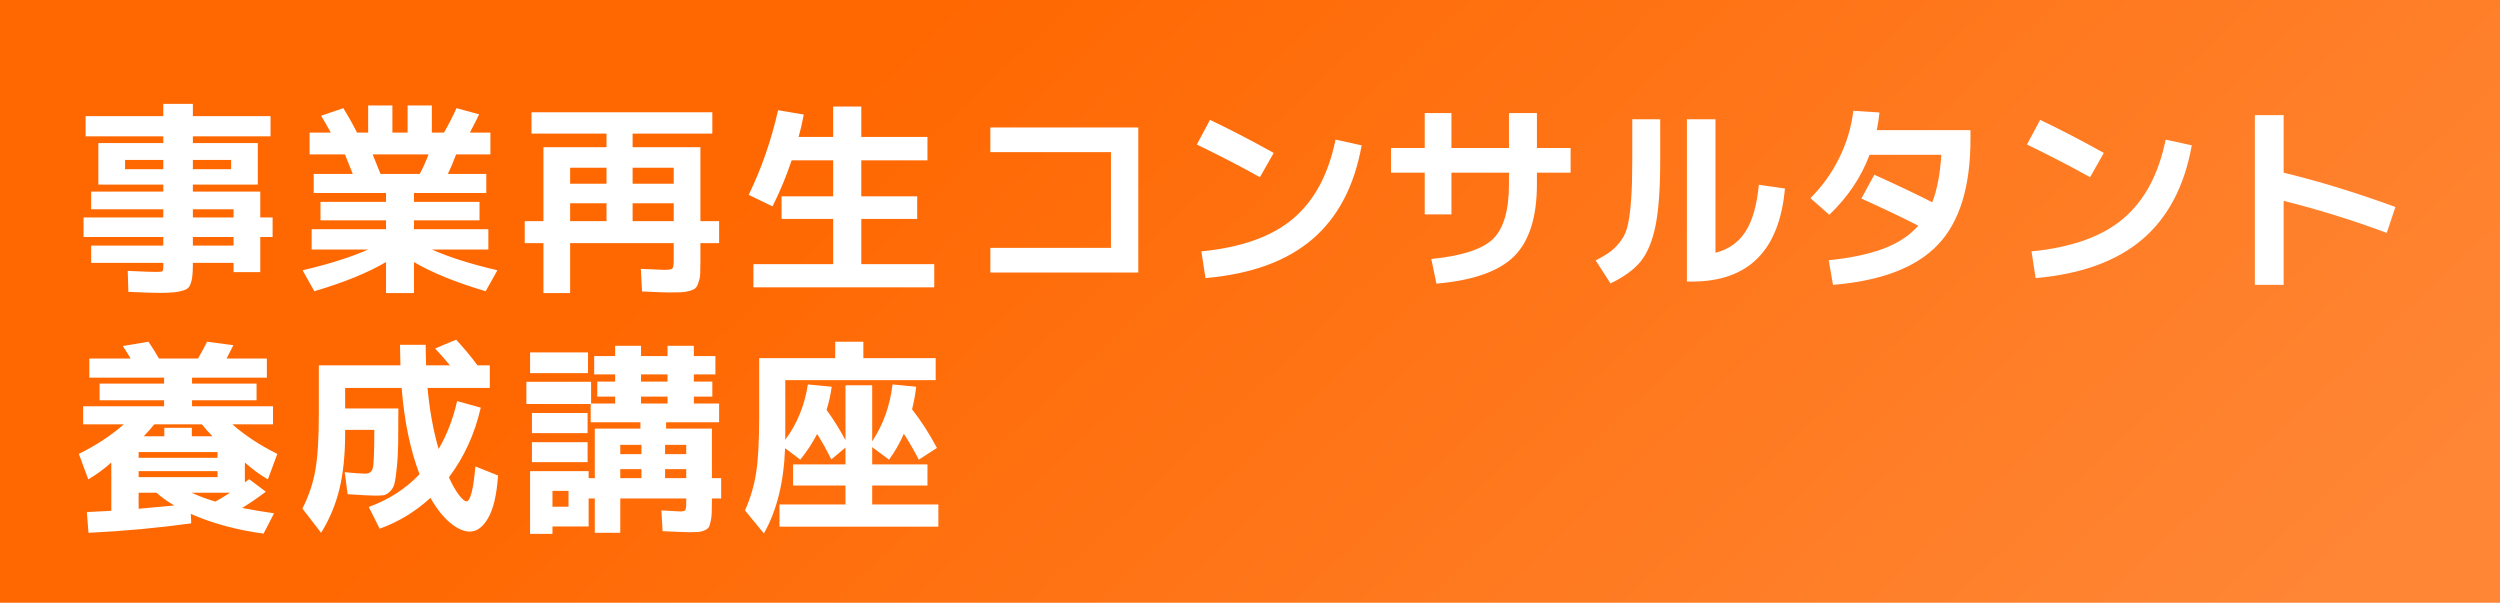
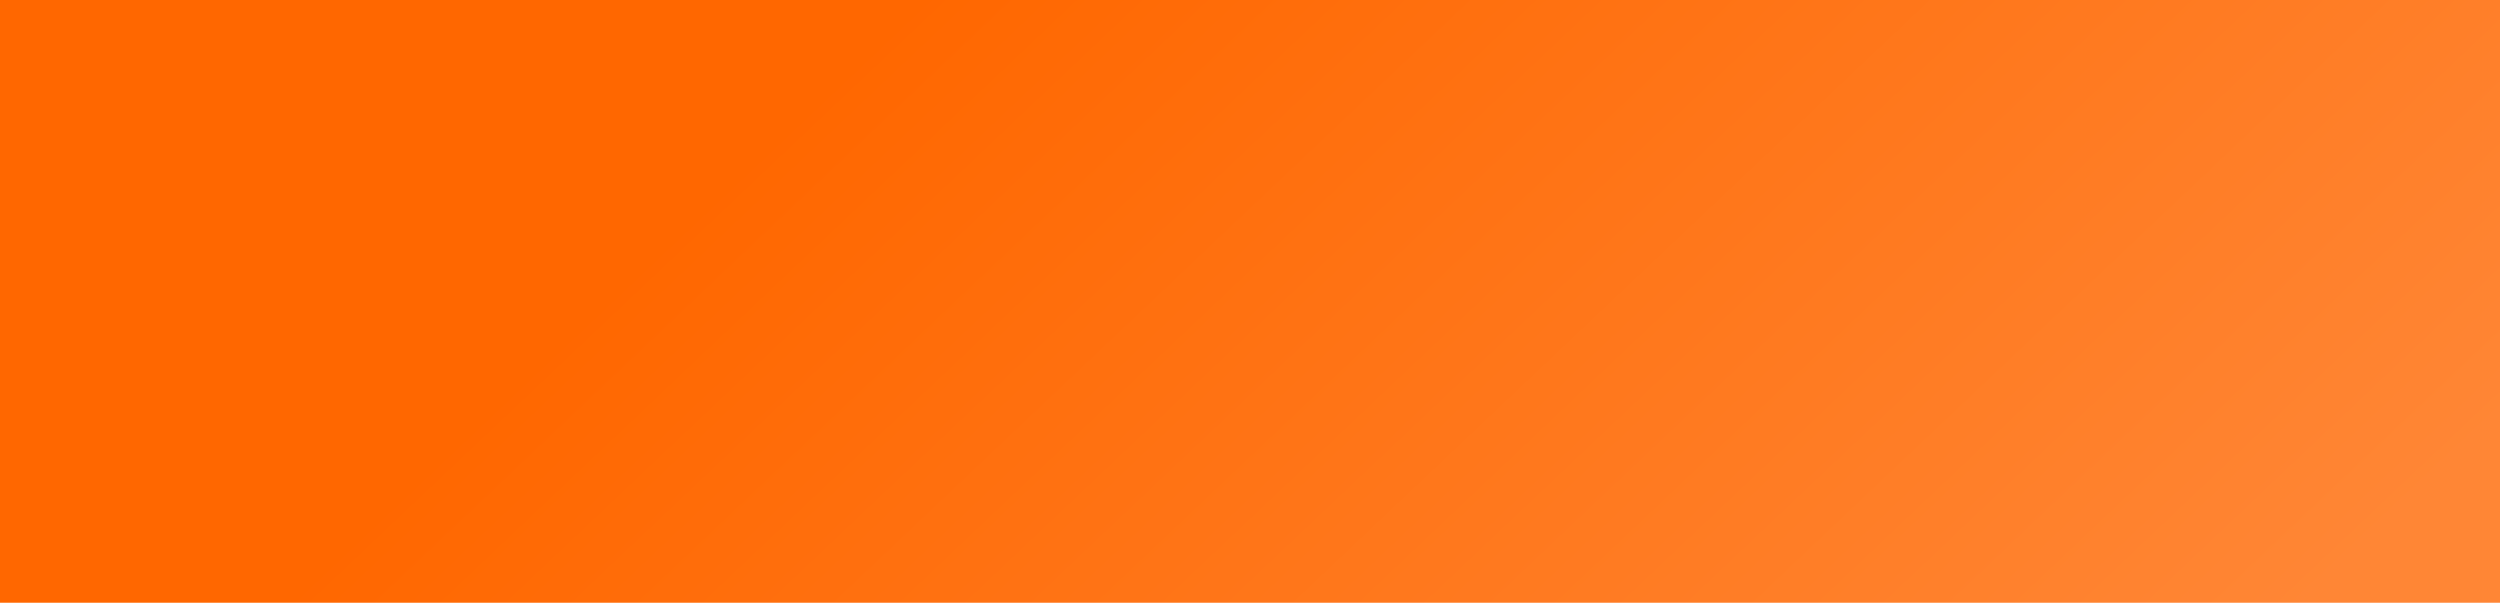
<svg xmlns="http://www.w3.org/2000/svg" width="365" height="88" viewBox="0 0 365 88" fill="none">
  <path d="M0 0H365V88H0V0Z" fill="url(#paint0_linear_157_1192)" />
  <g filter="url(#filter0_d_157_1192)">
-     <path d="M28.16 29.75H34.1V28.55H28.16V29.75ZM28.16 33.86H34.1V32.6H28.16V33.86ZM28.16 22.7H33.74V21.35H28.16V22.7ZM18.26 22.7H23.84V21.35H18.26V22.7ZM39.8 29.75V32.6H38V37.73H34.1V36.38H28.16V36.5C28.16 37.34 28.13 37.98 28.07 38.42C28.01 38.88 27.9 39.29 27.74 39.65C27.58 40.01 27.29 40.25 26.87 40.37C26.47 40.51 26.01 40.61 25.49 40.67C24.97 40.73 24.22 40.76 23.24 40.76C22.4 40.76 20.9 40.71 18.74 40.61L18.65 37.55C20.89 37.65 22.26 37.7 22.76 37.7C23.3 37.7 23.61 37.67 23.69 37.61C23.79 37.55 23.84 37.33 23.84 36.95V36.38H13.31V33.86H23.84V32.6H12.2V29.75H23.84V28.55H13.31V25.97H23.84V24.95H18.26H14.36V18.89H23.84V17.9H12.5V14.96H23.84V13.16H28.16V14.96H39.5V17.9H28.16V18.89H37.64V24.95H28.16V25.97H38V29.75H39.8ZM61.28 23.39C61.72 22.59 62.15 21.64 62.57 20.54H54.41C55.03 22.06 55.41 23.01 55.55 23.39H61.28ZM71.3 31.46V34.43H63.05C65.57 35.55 68.76 36.56 72.62 37.46L70.91 40.52C66.57 39.24 63.08 37.82 60.44 36.26V40.79H56.36V36.26C53.72 37.82 50.23 39.24 45.89 40.52L44.18 37.46C48.04 36.56 51.23 35.55 53.75 34.43H45.5V31.46H56.36V30.17H46.79V27.47H56.36V26.18H45.8V23.39H51.5C51.18 22.57 50.8 21.62 50.36 20.54H45.2V17.36H48.29C47.83 16.5 47.36 15.68 46.88 14.9L50.12 13.79C50.8 14.87 51.47 16.06 52.13 17.36H53.75V13.4H57.29V17.36H59.51V13.4H63.05V17.36H64.82C65.52 16.14 66.13 14.95 66.65 13.79L69.95 14.69C69.69 15.27 69.24 16.16 68.6 17.36H71.6V20.54H66.59C66.23 21.54 65.83 22.49 65.39 23.39H71V26.18H60.44V27.47H70.01V30.17H60.44V31.46H71.3ZM83.24 27.68V30.29H88.55V27.68H83.24ZM88.55 22.49H83.24V24.83H88.55V22.49ZM92.36 19.49H102.26V30.29H104.99V33.5H102.26V36.11C102.26 36.91 102.25 37.53 102.23 37.97C102.21 38.41 102.13 38.82 101.99 39.2C101.87 39.6 101.73 39.88 101.57 40.04C101.41 40.2 101.13 40.34 100.73 40.46C100.33 40.58 99.91 40.65 99.47 40.67C99.05 40.69 98.44 40.7 97.64 40.7C97.14 40.7 95.84 40.65 93.74 40.55L93.56 37.25C95.52 37.35 96.65 37.4 96.95 37.4C97.61 37.4 98.01 37.34 98.15 37.22C98.29 37.08 98.36 36.71 98.36 36.11V33.5H83.24V40.79H79.34V33.5H76.61V30.29H79.34V19.49H88.55V17.51H77.6V14.39H104V17.51H92.36V19.49ZM92.36 22.49V24.83H98.36V22.49H92.36ZM98.36 27.68H92.36V30.29H98.36V27.68ZM121.64 13.55H125.75V17.99H135.41V21.41H125.75V26.66H133.91V29.96H125.75V36.56H136.4V39.95H110V36.56H121.64V29.96H114.11V26.66H121.64V21.41H115.58C114.82 23.69 113.89 25.93 112.79 28.13L109.31 26.45C111.19 22.57 112.62 18.45 113.6 14.09L117.35 14.72C117.13 15.9 116.88 16.99 116.6 17.99H121.64V13.55ZM144.59 16.61H166.19V37.79H144.59V34.19H162.2V20.21H144.59V16.61ZM174.74 19.1L176.66 15.5C179.68 16.94 182.78 18.55 185.96 20.33L183.95 23.87C181.27 22.37 178.2 20.78 174.74 19.1ZM194.99 18.38L198.8 19.22C197.74 25.16 195.34 29.73 191.6 32.93C187.86 36.13 182.66 38.02 176 38.6L175.4 34.7C181.2 34.14 185.65 32.56 188.75 29.96C191.87 27.34 193.95 23.48 194.99 18.38ZM203.09 19.61H208.01V14.51H211.91V19.61H220.31V14.51H224.39V19.61H229.31V23.21H224.39V24.89C224.39 29.69 223.28 33.2 221.06 35.42C218.84 37.62 215.06 38.95 209.72 39.41L208.97 35.81C213.41 35.37 216.41 34.4 217.97 32.9C219.53 31.38 220.31 28.71 220.31 24.89V23.21H211.91V29.3H208.01V23.21H203.09V19.61ZM238.31 15.41H242.39V21.5C242.39 25.56 242.16 28.72 241.7 30.98C241.24 33.22 240.52 34.95 239.54 36.17C238.56 37.37 237.09 38.44 235.13 39.38L232.97 36.02C233.95 35.52 234.72 35.05 235.28 34.61C235.84 34.15 236.34 33.6 236.78 32.96C237.24 32.32 237.56 31.49 237.74 30.47C237.94 29.43 238.08 28.23 238.16 26.87C238.26 25.49 238.31 23.7 238.31 21.5V15.41ZM250.46 34.91C252.38 34.41 253.84 33.38 254.84 31.82C255.86 30.24 256.51 27.96 256.79 24.98L260.6 25.52C259.8 34.58 255.27 39.11 247.01 39.11H246.29V15.41H250.46V34.91ZM267.62 39.59L266.99 35.99C270.19 35.67 272.85 35.11 274.97 34.31C277.11 33.51 278.81 32.39 280.07 30.95C277.69 29.73 274.92 28.41 271.76 26.99L273.65 23.51C276.85 24.95 279.67 26.29 282.11 27.53C282.83 25.67 283.27 23.36 283.43 20.6H272.96C271.74 23.86 269.78 26.78 267.08 29.36L264.32 26.93C266.02 25.25 267.42 23.3 268.52 21.08C269.62 18.84 270.31 16.54 270.59 14.18L274.4 14.42C274.3 15.4 274.17 16.26 274.01 17H287.69V18.29C287.69 25.27 286.1 30.42 282.92 33.74C279.76 37.06 274.66 39.01 267.62 39.59ZM295.94 19.1L297.86 15.5C300.88 16.94 303.98 18.55 307.16 20.33L305.15 23.87C302.47 22.37 299.4 20.78 295.94 19.1ZM316.19 18.38L320 19.22C318.94 25.16 316.54 29.73 312.8 32.93C309.06 36.13 303.86 38.02 297.2 38.6L296.6 34.7C302.4 34.14 306.85 32.56 309.95 29.96C313.07 27.34 315.15 23.48 316.19 18.38ZM329.21 14.81H333.41V23.21C338.61 24.47 344.05 26.14 349.73 28.22L348.47 32C343.47 30.14 338.45 28.58 333.41 27.32V39.59H329.21V14.81ZM31.01 61.69C30.41 61.07 29.9 60.49 29.48 59.95H22.52C22.1 60.49 21.59 61.07 20.99 61.69H23.99V60.46H28.01V61.69H31.01ZM20.24 66.79V67.66H31.76V66.79H20.24ZM20.24 64.84H31.76V64H20.24V64.84ZM25.46 71.8C24.56 71.3 23.69 70.68 22.85 69.94H20.24V72.28C22.5 72.08 24.24 71.92 25.46 71.8ZM31.46 71.23C32.42 70.67 33.13 70.24 33.59 69.94H27.98C29.16 70.48 30.32 70.91 31.46 71.23ZM35.36 72.16C36.9 72.46 38.45 72.72 40.01 72.94L38.48 75.91C34.52 75.37 30.98 74.41 27.86 73.03L27.92 74.41C22.98 75.09 17.98 75.55 12.92 75.79L12.68 72.76C14.28 72.68 15.47 72.62 16.25 72.58V65.53C15.17 66.49 14.05 67.31 12.89 67.99L11.51 64.27C14.05 63.01 16.24 61.57 18.08 59.95H12.14V57.31H23.96V56.44H14.54V54.01H23.96V53.14H13.04V50.35H19.07C18.69 49.69 18.31 49.08 17.93 48.52L21.68 47.89C22.42 49.01 22.93 49.83 23.21 50.35H28.91C29.55 49.23 29.99 48.41 30.23 47.89L34.07 48.4C33.73 49.1 33.4 49.75 33.08 50.35H38.96V53.14H28.04V54.01H37.46V56.44H28.04V57.31H39.86V59.95H33.92C35.76 61.57 37.95 63.01 40.49 64.27L39.11 67.99C37.95 67.31 36.83 66.49 35.75 65.53V68.44C35.81 68.4 35.91 68.32 36.05 68.2C36.19 68.08 36.3 68 36.38 67.96L38.81 69.79C37.73 70.61 36.58 71.4 35.36 72.16ZM58.16 57.64C58.16 59.8 58.15 61.54 58.13 62.86C58.11 64.16 58.04 65.33 57.92 66.37C57.82 67.39 57.71 68.14 57.59 68.62C57.47 69.08 57.25 69.46 56.93 69.76C56.63 70.06 56.33 70.24 56.03 70.3C55.75 70.34 55.32 70.36 54.74 70.36C54.1 70.36 52.77 70.29 50.75 70.15L50.33 66.94C51.73 67.08 52.73 67.15 53.33 67.15C53.95 67.15 54.32 66.86 54.44 66.28C54.58 65.68 54.65 63.84 54.65 60.76H50.39V61.24C50.39 64.42 50.11 67.15 49.55 69.43C48.99 71.71 48.1 73.83 46.88 75.79L44.15 72.25C45.09 70.39 45.72 68.52 46.04 66.64C46.38 64.74 46.55 61.99 46.55 58.39V51.34H58.46C58.42 50.06 58.4 49.06 58.4 48.34H62.15C62.15 49.06 62.17 50.06 62.21 51.34H65.69C65.05 50.56 64.33 49.74 63.53 48.88L66.59 47.59C67.73 48.81 68.77 50.06 69.71 51.34H71.51V54.64H62.42C62.72 57.9 63.26 60.87 64.04 63.55C65.24 61.51 66.14 59.18 66.74 56.56L70.19 57.52C69.31 61.36 67.76 64.75 65.54 67.69C66.04 68.79 66.53 69.65 67.01 70.27C67.51 70.89 67.87 71.2 68.09 71.2C68.67 71.2 69.11 69.5 69.41 66.1L72.71 67.42C72.53 70.18 72.06 72.23 71.3 73.57C70.54 74.93 69.64 75.61 68.6 75.61C67.72 75.61 66.77 75.19 65.75 74.35C64.73 73.51 63.76 72.29 62.84 70.69C60.64 72.71 58.17 74.21 55.43 75.19L53.84 72.01C56.74 70.97 59.21 69.38 61.25 67.24C59.89 63.66 59.02 59.46 58.64 54.64H50.39V57.64H58.16ZM100.19 66.49H97.1V67.81H100.19V66.49ZM100.19 64.3V62.95H97.1V64.3H100.19ZM90.56 66.49V67.81H93.65V66.49H90.56ZM90.56 64.3H93.65V62.95H90.56V64.3ZM93.59 53.71H97.46V52.66H93.59V53.71ZM93.59 55.9V56.92H97.46V55.9H93.59ZM80.66 71.98H83V69.67H80.66V71.98ZM77.39 52.48V49.45H85.85V52.48H77.39ZM76.85 56.98V53.74H86.3V56.92H89.81V55.9H87.2V53.71H89.81V52.66H86.75V49.99H89.81V48.49H93.59V49.99H97.46V48.49H101.3V49.99H104.45V52.66H101.3V53.71H104V55.9H101.3V56.92H104.99V59.65H97.25V60.58H103.94V67.81H105.29V70.78H103.94V71.11C103.94 71.89 103.93 72.51 103.91 72.97C103.89 73.43 103.83 73.85 103.73 74.23C103.65 74.61 103.55 74.88 103.43 75.04C103.31 75.2 103.1 75.34 102.8 75.46C102.52 75.58 102.23 75.65 101.93 75.67C101.63 75.69 101.2 75.7 100.64 75.7C100.14 75.7 98.84 75.65 96.74 75.55L96.56 72.52C98.16 72.62 99.07 72.67 99.29 72.67C99.71 72.67 99.96 72.61 100.04 72.49C100.14 72.35 100.19 71.98 100.19 71.38V70.78H90.56V75.79H86.84V70.78H85.94V74.86H80.66V75.94H77.39V66.79H85.94V67.81H86.84V60.58H93.5V59.65H86.24V56.98H76.85ZM77.66 61.24V58.3H85.79V61.24H77.66ZM77.66 65.47V62.56H85.79V65.47H77.66ZM136.61 53.5H114.65V61.75V62.2C116.37 59.9 117.47 57.21 117.95 54.13L121.43 54.46C121.29 55.54 121.04 56.67 120.68 57.85C121.68 59.23 122.6 60.7 123.44 62.26V54.25H127.34V62.44C128.96 59.98 129.95 57.21 130.31 54.13L133.76 54.46C133.64 55.56 133.44 56.66 133.16 57.76C134.52 59.5 135.73 61.38 136.79 63.4L134.15 65.11C133.47 63.79 132.74 62.53 131.96 61.33C131.36 62.71 130.64 63.97 129.8 65.11L127.34 63.28V65.8H135.41V68.89H127.34V71.65H137V74.89H113.81V71.65H123.44V68.89H115.79V65.8H123.44V63.34L121.37 65.08C120.67 63.66 119.98 62.42 119.3 61.36C118.62 62.68 117.8 63.93 116.84 65.11L114.62 63.43C114.44 68.41 113.41 72.56 111.53 75.88L108.77 72.52C109.55 70.78 110.09 68.96 110.39 67.06C110.69 65.14 110.84 62.4 110.84 58.84V50.29H121.94V47.89H126.05V50.29H136.61V53.5Z" fill="white" />
-   </g>
+     </g>
  <defs>
    <filter id="filter0_d_157_1192" x="9.51" y="13.16" width="342.22" height="66.78" filterUnits="userSpaceOnUse" color-interpolation-filters="sRGB">
      <feFlood flood-opacity="0" result="BackgroundImageFix" />
      <feColorMatrix in="SourceAlpha" type="matrix" values="0 0 0 0 0 0 0 0 0 0 0 0 0 0 0 0 0 0 127 0" result="hardAlpha" />
      <feOffset dy="2" />
      <feGaussianBlur stdDeviation="1" />
      <feComposite in2="hardAlpha" operator="out" />
      <feColorMatrix type="matrix" values="0 0 0 0 0 0 0 0 0 0 0 0 0 0 0 0 0 0 0.25 0" />
      <feBlend mode="normal" in2="BackgroundImageFix" result="effect1_dropShadow_157_1192" />
      <feBlend mode="normal" in="SourceGraphic" in2="effect1_dropShadow_157_1192" result="shape" />
    </filter>
    <linearGradient id="paint0_linear_157_1192" x1="4.874" y1="75.393" x2="168.077" y2="247.93" gradientUnits="userSpaceOnUse">
      <stop offset="0.141" stop-color="#FF6700" />
      <stop offset="1" stop-color="#FF8635" />
    </linearGradient>
  </defs>
</svg>